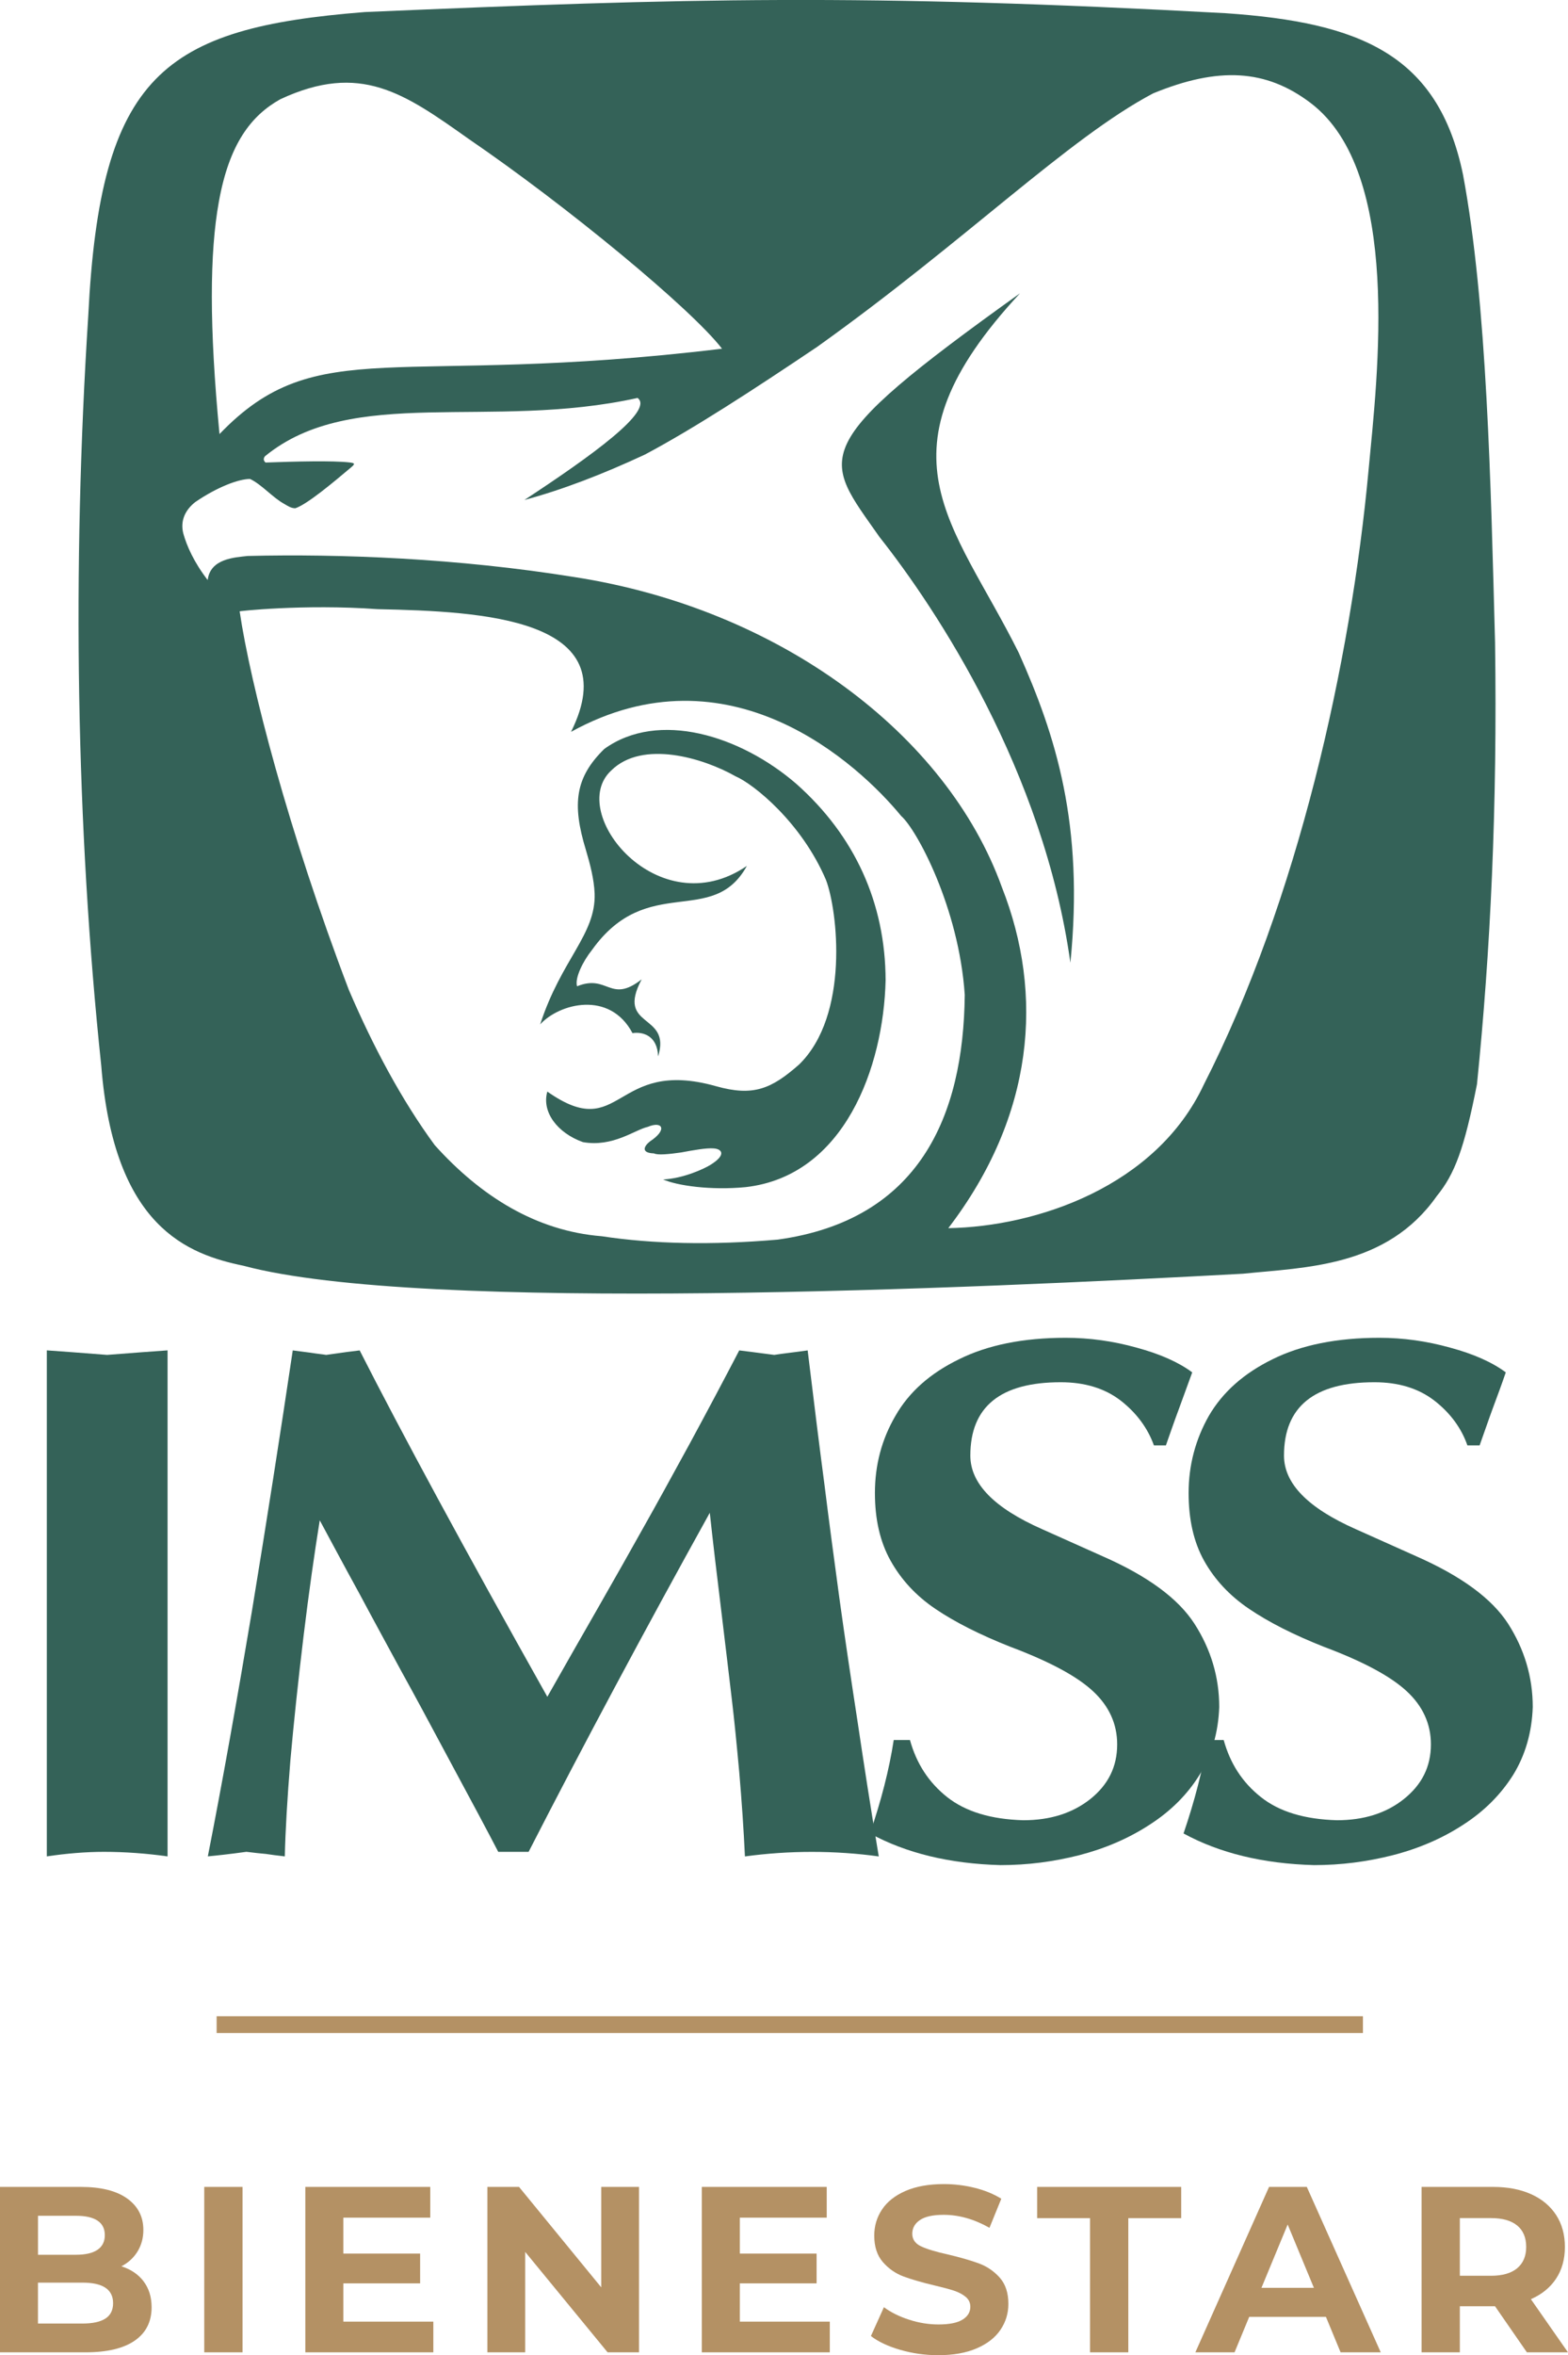
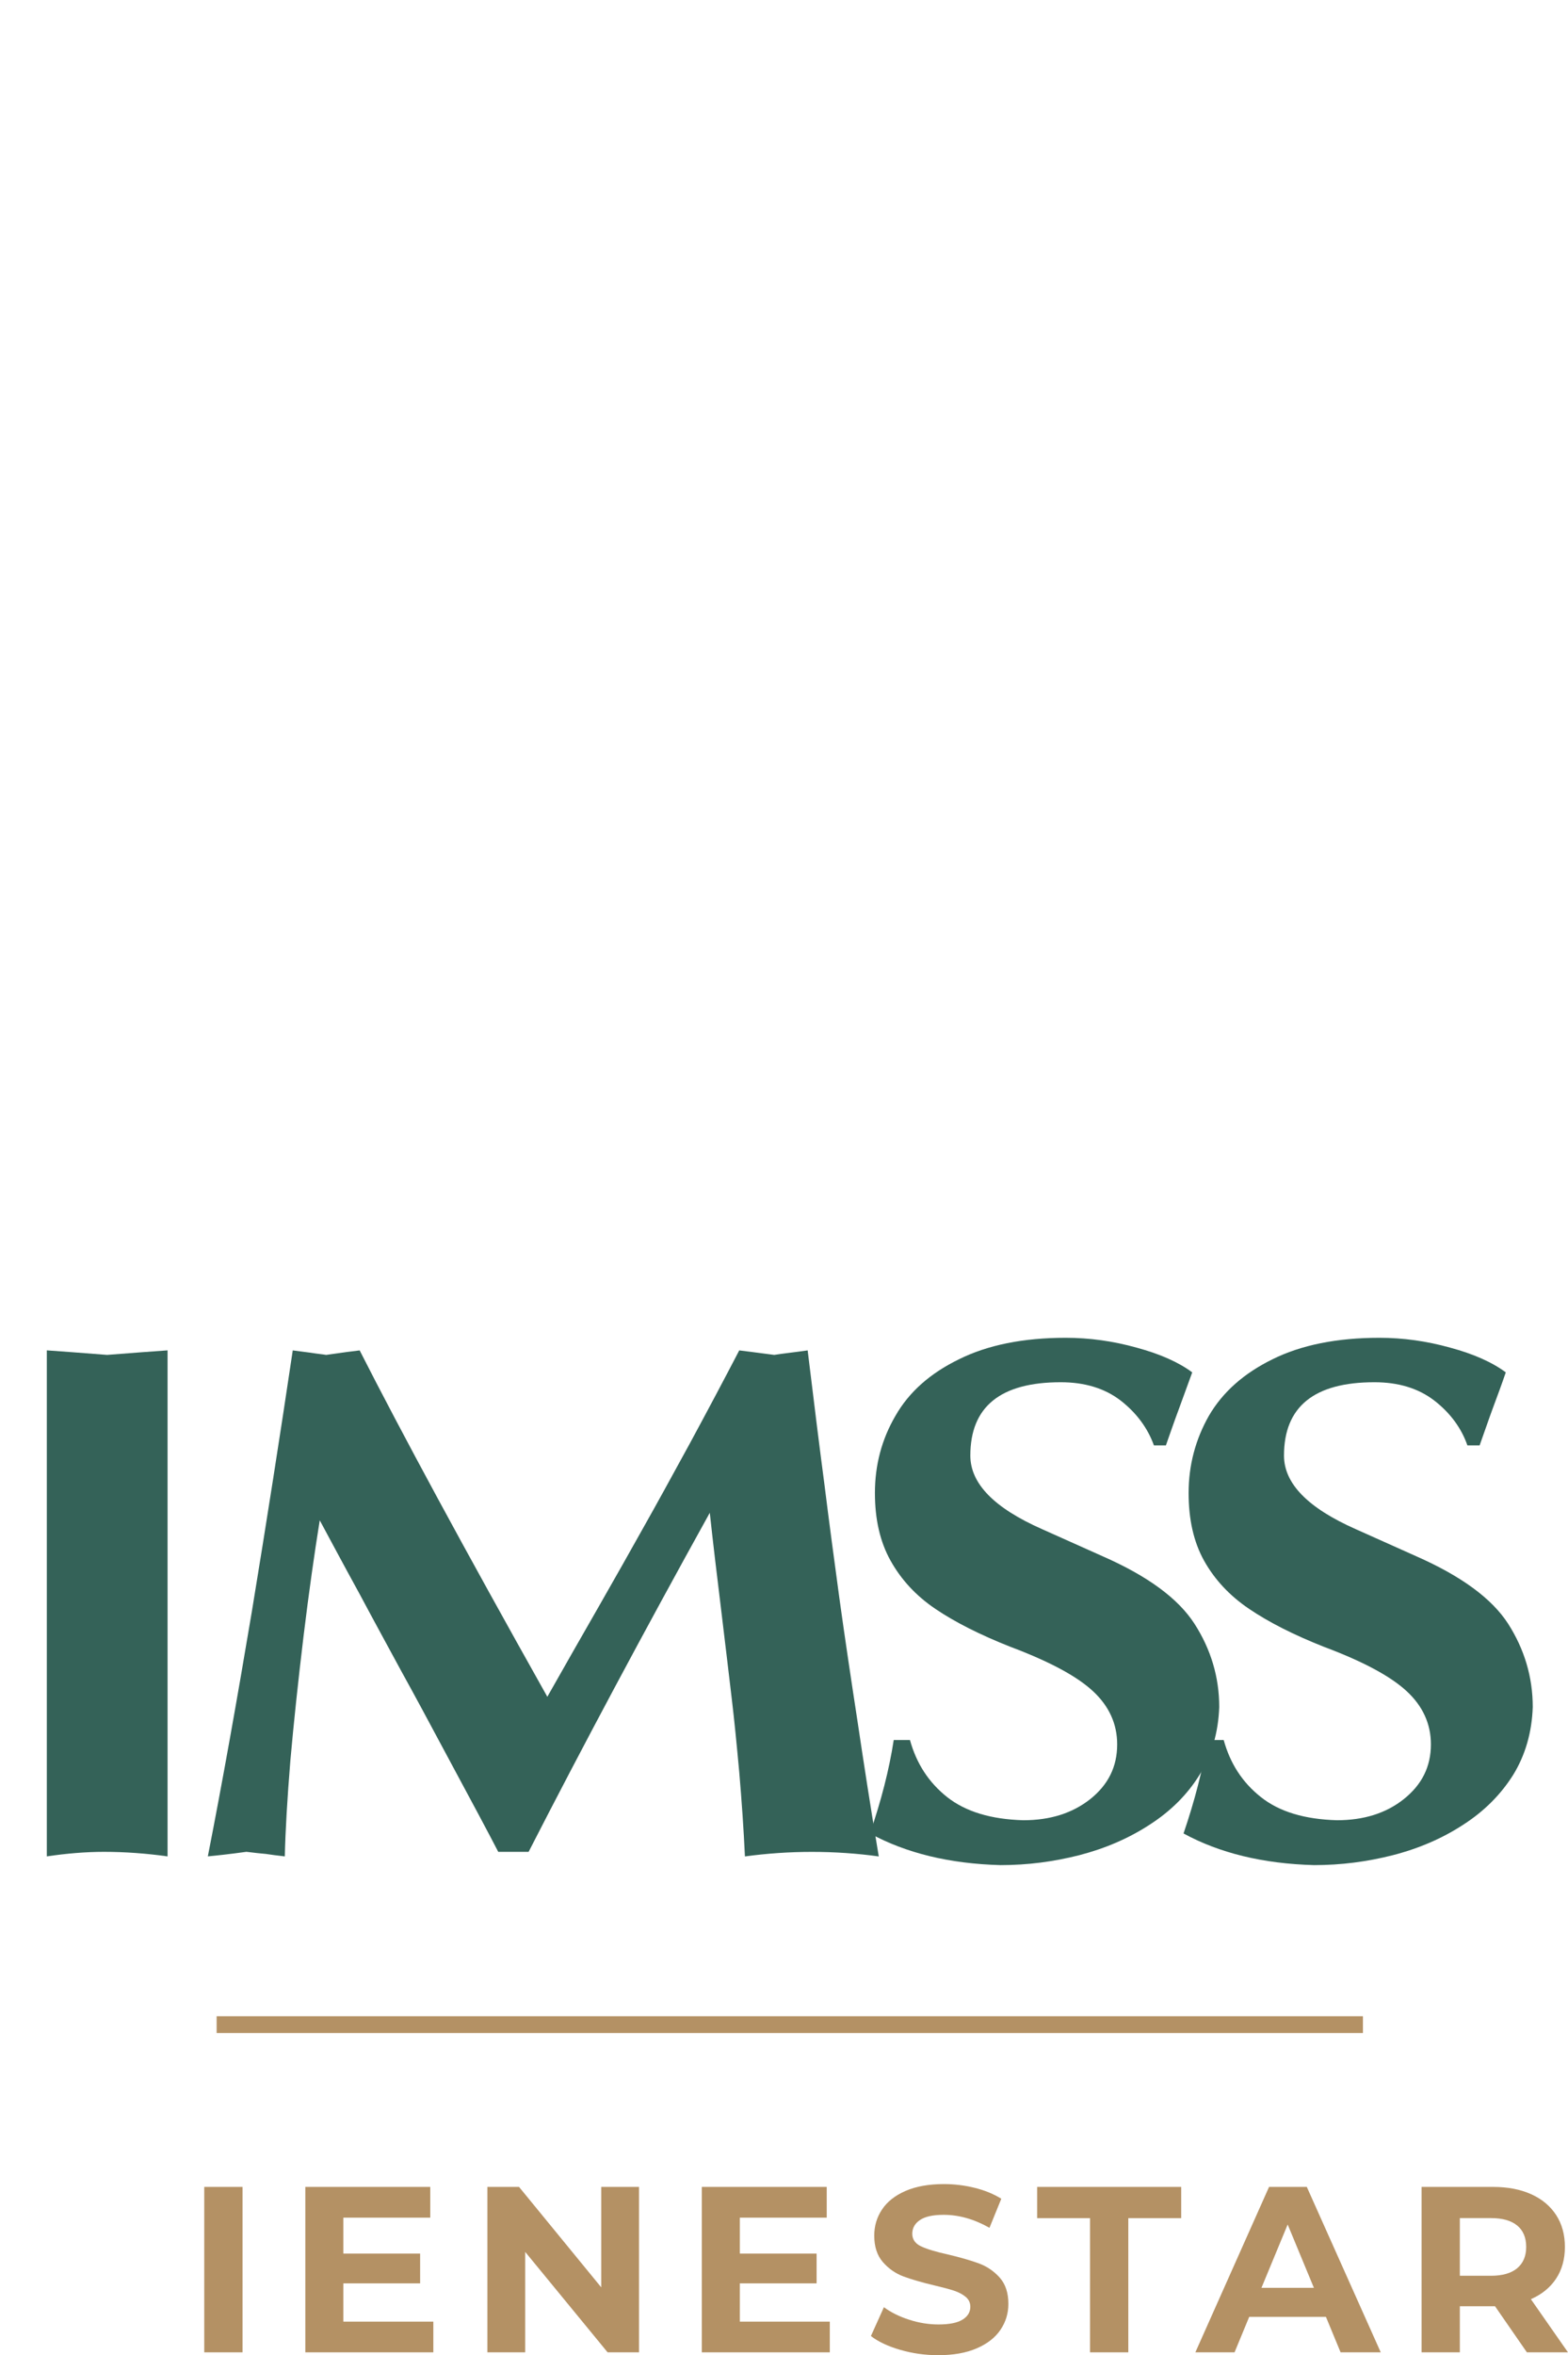
<svg xmlns="http://www.w3.org/2000/svg" xml:space="preserve" width="24.486mm" height="36.752mm" version="1.1" style="shape-rendering:geometricPrecision; text-rendering:geometricPrecision; image-rendering:optimizeQuality; fill-rule:evenodd; clip-rule:evenodd" viewBox="0 0 460.46 691.11">
  <defs>
    <style type="text/css">
   
    .fil0 {fill:#346258}
    .fil1 {fill:#B49164;fill-rule:nonzero}
   
  </style>
  </defs>
  <g id="Capa_x0020_1">
    <g id="_1596267844096">
-       <path class="fil0" d="M299.51 86.09c-43.7,47 -19.54,66.95 -0.36,105.43 10.85,24.2 19.26,50.4 15.18,90.99 -7.85,-56.25 -39.32,-103.81 -56.02,-124.89 -16.66,-23.79 -22.48,-26.01 41.2,-71.54zm-21.05 274.3c25.98,-0.44 61.07,-12.22 75.07,-42.16 27.53,-54.01 43.14,-123.68 48.38,-180.47 2.57,-27.41 9.89,-87.12 -17.03,-107.55 -13.12,-9.94 -27.06,-10.69 -46.24,-2.82 -24.91,13.13 -55.24,43.41 -98.66,74.38 -18.7,12.58 -36.26,24 -50.57,31.6 -12.33,5.75 -24.3,10.36 -35.41,13.34 19.73,-12.95 38.22,-26.26 33.23,-29.94 -43.35,9.59 -83.76,-3.93 -109.44,17.13 -0.51,0.7 -0.41,1.27 0.18,1.82 8.68,-0.31 19.78,-0.6 24.74,-0.02 1.59,0.2 1.62,0.43 0.24,1.57 -4.92,4.14 -12.67,10.68 -16.22,11.87 -1.23,0 -2.14,-0.63 -3.18,-1.23 -3.55,-1.94 -6.64,-5.71 -10.13,-7.37 -3.45,0.02 -9.75,2.45 -16.09,6.79 -3.02,2.38 -4.43,5.57 -3.5,9.21 1,3.61 3.12,8.44 7.16,13.67 0.75,-6.29 7.85,-6.63 11.74,-7.07 27.02,-0.66 61.61,0.65 96,6.2 60.11,9.32 109.23,45.99 125.48,90.99 12.44,31.53 9.54,67.05 -15.74,100.07zm-83.73 -14.29c5.85,-0.29 11.91,-3.04 13.96,-4.32 4.68,-2.92 3.34,-4.63 0.89,-4.79 -2.14,-0.17 -5.79,0.48 -9.53,1.18 -3.63,0.53 -6.96,0.84 -8.01,0.28 -3.75,-0.12 -3.09,-1.99 -1.18,-3.51 5.28,-3.47 3.65,-6.09 -0.61,-4.28 -3.85,0.86 -10.24,6.04 -19.07,4.48 -7.48,-2.67 -12.17,-8.83 -10.45,-14.83 22.04,15.5 19.28,-10.11 49.57,-1.57 10.92,3.07 16.2,0.79 24.32,-6.33 14.96,-14.49 11.34,-45.35 7.94,-54.2 -7.19,-16.9 -21.29,-28.16 -26.54,-30.41 -9.51,-5.4 -27.33,-10.74 -36.49,-1.74 -13.35,12.22 13.73,45.82 39.8,28.03 -10.08,18.26 -29.18,1.88 -45.47,24.64 -2.67,3.33 -5.13,8.3 -4.4,10.68 9.1,-3.68 9.67,5.21 18.97,-2.03 -7.75,14.58 8.86,9.72 4.83,22.61 -0.22,-6.34 -4.76,-7.27 -7.52,-6.83 -6.71,-12.63 -21.52,-8.7 -27.11,-2.57 6.2,-19.1 16.37,-26.33 15.99,-38.36 -0.17,-4.3 -1.36,-8.76 -2.57,-12.83 -4.14,-13.56 -3.1,-21.3 5.4,-29.63 15.89,-11.45 40,-3.94 56.41,10.25 17.17,15.24 26.14,34.98 26.21,57.62 -0.61,25.46 -12.06,57.41 -41.11,60.71 -10.27,0.99 -20.1,-0.44 -24.22,-2.25zm-124.35 -166.7c-1.17,0 18.78,-2.22 40.53,-0.65 30.73,0.65 73.4,2.66 56.78,36 46.4,-25.57 84.26,9.25 96.97,24.71 4.45,3.84 16.93,26.8 18.65,52.45 -0.36,35.72 -13.4,66.1 -54.93,71.84 -19.34,1.69 -36.84,1.27 -51.66,-0.99 -19.18,-1.53 -35.46,-11.63 -49.05,-26.73 -9.7,-13.2 -18.14,-29.01 -25.23,-45.57 -17.72,-46.5 -28.92,-89.7 -32.06,-111.07zm141.65 -77.08c-96.21,11.63 -118.68,-5.03 -147.57,25.05 -3.03,-31.61 -2.91,-53.19 -0.19,-68.15 3.04,-16.97 9.46,-25.32 18.06,-30.11 23.51,-10.93 36.32,-1.79 55.36,11.69 28.79,19.67 65.29,49.78 74.34,61.52zm221.7 215.83c-3.74,18.91 -6.5,26.33 -11.81,32.83 -14.67,20.88 -38.49,20.88 -56.91,22.78 -78.95,4.31 -241.21,11.69 -293.52,-2.34 -16.35,-3.39 -38,-11.32 -41.75,-58.65 -7.4,-70.09 -8.6,-145.98 -3.82,-220.15 3.52,-70.67 21.98,-84.41 81.21,-89.09 94.91,-4.08 146.38,-5.46 252.82,0.34 39.55,2.71 62.42,12.14 69.69,47.42 7.07,37.83 8.15,91.08 9.4,137.17 0.7,48.42 -1.35,90.71 -5.31,129.69z" />
      <path class="fil0" d="M13.75 396.25c3.93,0.29 9.83,0.69 17.7,1.33 7.95,-0.64 13.82,-1.04 17.76,-1.33l0 148.49c-6.32,-0.89 -12.6,-1.33 -18.65,-1.33 -5.33,0 -10.91,0.45 -16.81,1.33l0 -148.49z" />
      <path class="fil0" d="M61.03 544.75c4.3,-21.87 8.58,-45.95 12.95,-71.98 4.29,-26.1 8.28,-51.6 11.99,-76.51 1.53,0.21 3.28,0.42 5.23,0.68 1.96,0.32 3.56,0.46 4.59,0.64 4.76,-0.7 8.03,-1.11 9.83,-1.32 12.25,24.08 30.57,57.97 55.11,101.64 4.98,-8.83 10.02,-17.6 15,-26.3 5.01,-8.76 9.38,-16.48 13.14,-23.22 3.8,-6.72 8.31,-14.94 13.67,-24.75 5.33,-9.84 10.14,-18.91 14.55,-27.37 1.66,0.21 5.05,0.62 10.27,1.32 2.53,-0.41 5.76,-0.74 9.82,-1.32 1.94,16.04 3.58,29.19 4.95,39.52 1.27,10.21 2.75,21.32 4.36,33.15 1.63,11.78 3.43,23.8 5.31,36.03 1.81,12.17 3.86,25.44 6.26,39.79 -6.4,-0.89 -12.95,-1.33 -19.65,-1.33 -6.57,0 -13.13,0.44 -19.65,1.33 -0.38,-8.06 -0.94,-16.2 -1.66,-24.62 -0.77,-8.39 -1.47,-15.5 -2.18,-21.4 -0.68,-5.95 -1.74,-14.54 -3.07,-25.72 -1.39,-11.31 -2.54,-20.99 -3.41,-29.1 -19.41,35.01 -37.16,68.19 -53.21,99.5l-4.78 0 -4.13 0c-2.99,-5.79 -7.69,-14.55 -13.96,-26.19 -6.28,-11.75 -11.07,-20.63 -14.37,-26.58 -3.27,-6.05 -7.47,-13.69 -12.45,-23.01 -5.12,-9.32 -8.94,-16.52 -11.64,-21.51 -1.55,9.59 -3.17,20.93 -4.77,34.09 -1.59,13.2 -2.87,25.31 -3.86,36.43 -0.91,11.22 -1.46,20.52 -1.63,28.1 -2.34,-0.27 -4.18,-0.5 -5.54,-0.72 -1.43,-0.11 -3.31,-0.33 -5.74,-0.62 -5.25,0.72 -9.05,1.12 -11.31,1.33z" />
      <path class="fil0" d="M262.44 510.59l4.78 0c1.9,6.88 5.49,12.45 10.96,16.78 5.44,4.26 12.85,6.49 22.33,6.76 7.84,0 14.37,-2.04 19.63,-6.18 5.27,-4.2 7.93,-9.47 7.93,-16.09 0,-5.99 -2.38,-11.2 -7.05,-15.55 -4.73,-4.42 -12.82,-8.76 -24.36,-13.09 -8.89,-3.52 -16.23,-7.22 -22,-11.13 -5.7,-3.85 -10.03,-8.58 -13.12,-14.1 -3.1,-5.53 -4.61,-12.14 -4.61,-19.89 0,-8.16 1.98,-15.72 6.02,-22.63 3.97,-6.97 10.18,-12.48 18.65,-16.6 8.42,-4.19 18.92,-6.31 31.33,-6.31 6.98,0 13.94,0.96 20.85,2.89 6.91,1.87 12.38,4.3 16.33,7.26 -1.21,3.37 -2.5,6.83 -3.84,10.53 -1.39,3.7 -2.65,7.38 -3.89,10.89l-3.52 0c-1.85,-5.14 -5.16,-9.56 -9.75,-13.14 -4.69,-3.61 -10.58,-5.39 -17.6,-5.39 -17.71,0 -26.56,7.17 -26.56,21.52 0,8.22 6.98,15.37 21.04,21.58l17.77 7.95c13.22,5.8 22.22,12.38 27.04,19.87 4.79,7.47 7.24,15.6 7.24,24.39 -0.27,7.45 -2.19,14.11 -5.77,19.88 -3.54,5.75 -8.47,10.67 -14.64,14.63 -6.15,4.02 -13.03,6.97 -20.62,8.95 -7.62,1.94 -15.27,2.93 -23.21,2.93 -15.05,-0.41 -27.77,-3.54 -38.32,-9.29 3.26,-9.54 5.64,-18.7 6.97,-27.41z" />
      <path class="fil0" d="M354.56 510.59l4.79 0c1.9,6.88 5.47,12.45 10.97,16.78 5.37,4.26 12.8,6.49 22.3,6.76 7.82,0 14.39,-2.04 19.6,-6.18 5.28,-4.2 7.98,-9.47 7.98,-16.09 0,-5.99 -2.38,-11.2 -7.06,-15.55 -4.76,-4.42 -12.83,-8.76 -24.41,-13.09 -8.89,-3.52 -16.18,-7.22 -21.94,-11.13 -5.7,-3.85 -10.1,-8.58 -13.19,-14.1 -3.08,-5.53 -4.55,-12.14 -4.55,-19.89 0,-8.16 2.02,-15.72 5.94,-22.63 4.06,-6.97 10.28,-12.48 18.68,-16.6 8.43,-4.19 18.95,-6.31 31.39,-6.31 6.98,0 13.85,0.96 20.8,2.89 6.92,1.87 12.37,4.3 16.33,7.26 -1.15,3.37 -2.43,6.83 -3.81,10.53 -1.37,3.7 -2.6,7.38 -3.87,10.89l-3.59 0c-1.8,-5.14 -5.08,-9.56 -9.71,-13.14 -4.67,-3.61 -10.56,-5.39 -17.59,-5.39 -17.69,0 -26.56,7.17 -26.56,21.52 0,8.22 7.02,15.37 21.04,21.58l17.76 7.95c13.17,5.8 22.24,12.38 27.05,19.87 4.76,7.47 7.2,15.6 7.2,24.39 -0.25,7.45 -2.19,14.11 -5.73,19.88 -3.61,5.75 -8.49,10.67 -14.65,14.63 -6.15,4.02 -12.99,6.97 -20.64,8.95 -7.6,1.94 -15.31,2.93 -23.18,2.93 -15.04,-0.41 -27.8,-3.54 -38.35,-9.29 3.25,-9.54 5.65,-18.7 7,-27.41z" />
      <polygon class="fil1" points="400.24,596.57 63.62,596.57 63.62,591.65 400.24,591.65 " />
-       <path class="fil1" d="M30.96 680.36c1.5,-0.97 2.25,-2.47 2.25,-4.51 0,-4.02 -2.98,-6.03 -8.95,-6.03l-13.11 0 0 12 13.11 0c2.96,0 5.19,-0.49 6.69,-1.46zm-19.8 -30.16l0 11.44 11.16 0c2.78,0 4.88,-0.49 6.31,-1.46 1.43,-0.97 2.15,-2.4 2.15,-4.3 0,-1.89 -0.72,-3.32 -2.15,-4.26 -1.43,-0.95 -3.54,-1.42 -6.31,-1.42l-11.16 0zm31 19.24c1.57,2.06 2.36,4.59 2.36,7.59 0,4.25 -1.65,7.53 -4.96,9.81 -3.31,2.29 -8.13,3.43 -14.46,3.43l-25.1 0 0 -48.54 23.72 0c5.92,0 10.46,1.13 13.63,3.4 3.16,2.27 4.75,5.34 4.75,9.22 0,2.36 -0.57,4.46 -1.7,6.31 -1.13,1.85 -2.72,3.31 -4.75,4.37 2.78,0.88 4.95,2.35 6.52,4.4z" />
      <polygon class="fil1" points="59.98,641.73 71.22,641.73 71.22,690.27 59.98,690.27 " />
      <polygon class="fil1" points="127.25,681.26 127.25,690.27 89.66,690.27 89.66,641.73 126.35,641.73 126.35,650.75 100.83,650.75 100.83,661.29 123.37,661.29 123.37,670.03 100.83,670.03 100.83,681.26 " />
      <polygon class="fil1" points="187.65,641.73 187.65,690.27 178.43,690.27 154.23,660.8 154.23,690.27 143.13,690.27 143.13,641.73 152.42,641.73 176.56,671.2 176.56,641.73 " />
      <polygon class="fil1" points="243.68,681.26 243.68,690.27 206.1,690.27 206.1,641.73 242.78,641.73 242.78,650.75 217.26,650.75 217.26,661.29 239.8,661.29 239.8,670.03 217.26,670.03 217.26,681.26 " />
      <path class="fil1" d="M264.38 689.55c-3.58,-1.04 -6.46,-2.39 -8.63,-4.06l3.82 -8.46c2.08,1.53 4.55,2.75 7.42,3.67 2.87,0.93 5.73,1.39 8.6,1.39 3.19,0 5.55,-0.47 7.07,-1.42 1.53,-0.95 2.29,-2.21 2.29,-3.78 0,-1.15 -0.45,-2.12 -1.35,-2.88 -0.9,-0.76 -2.06,-1.37 -3.47,-1.84 -1.41,-0.46 -3.32,-0.97 -5.72,-1.53 -3.7,-0.88 -6.73,-1.76 -9.08,-2.63 -2.36,-0.88 -4.38,-2.29 -6.07,-4.23 -1.69,-1.94 -2.53,-4.53 -2.53,-7.77 0,-2.82 0.76,-5.37 2.29,-7.66 1.52,-2.29 3.82,-4.1 6.9,-5.44 3.08,-1.34 6.83,-2.01 11.27,-2.01 3.1,0 6.12,0.37 9.08,1.11 2.96,0.74 5.55,1.8 7.77,3.19l-3.47 8.53c-4.49,-2.54 -8.97,-3.81 -13.45,-3.81 -3.15,0 -5.47,0.51 -6.97,1.53 -1.5,1.02 -2.25,2.36 -2.25,4.02 0,1.67 0.87,2.9 2.6,3.71 1.73,0.81 4.38,1.61 7.94,2.39 3.7,0.88 6.73,1.76 9.08,2.63 2.36,0.88 4.38,2.27 6.07,4.16 1.68,1.9 2.53,4.46 2.53,7.7 0,2.78 -0.77,5.31 -2.32,7.6 -1.55,2.29 -3.87,4.1 -6.97,5.44 -3.1,1.34 -6.87,2.01 -11.31,2.01 -3.84,0 -7.55,-0.52 -11.13,-1.56z" />
      <polygon class="fil1" points="320.1,650.89 304.57,650.89 304.57,641.73 346.87,641.73 346.87,650.89 331.34,650.89 331.34,690.27 320.1,690.27 " />
      <path class="fil1" d="M385.84 671.34l-7.7 -18.58 -7.7 18.58 15.4 0zm3.54 8.53l-22.54 0 -4.3 10.4 -11.51 0 21.64 -48.54 11.09 0 21.71 48.54 -11.79 0 -4.3 -10.4z" />
      <path class="fil1" d="M445.55 653.07c-1.76,-1.46 -4.32,-2.19 -7.7,-2.19l-9.15 0 0 16.92 9.15 0c3.37,0 5.94,-0.74 7.7,-2.22 1.76,-1.48 2.63,-3.56 2.63,-6.24 0,-2.73 -0.88,-4.82 -2.63,-6.28zm2.84 37.2l-9.36 -13.52 -0.55 0 -9.78 0 0 13.52 -11.24 0 0 -48.54 21.01 0c4.3,0 8.03,0.72 11.2,2.15 3.16,1.43 5.6,3.47 7.31,6.1 1.71,2.64 2.57,5.76 2.57,9.36 0,3.61 -0.87,6.72 -2.6,9.33 -1.74,2.61 -4.2,4.61 -7.39,6l10.89 15.6 -12.07 0z" />
    </g>
  </g>
</svg>